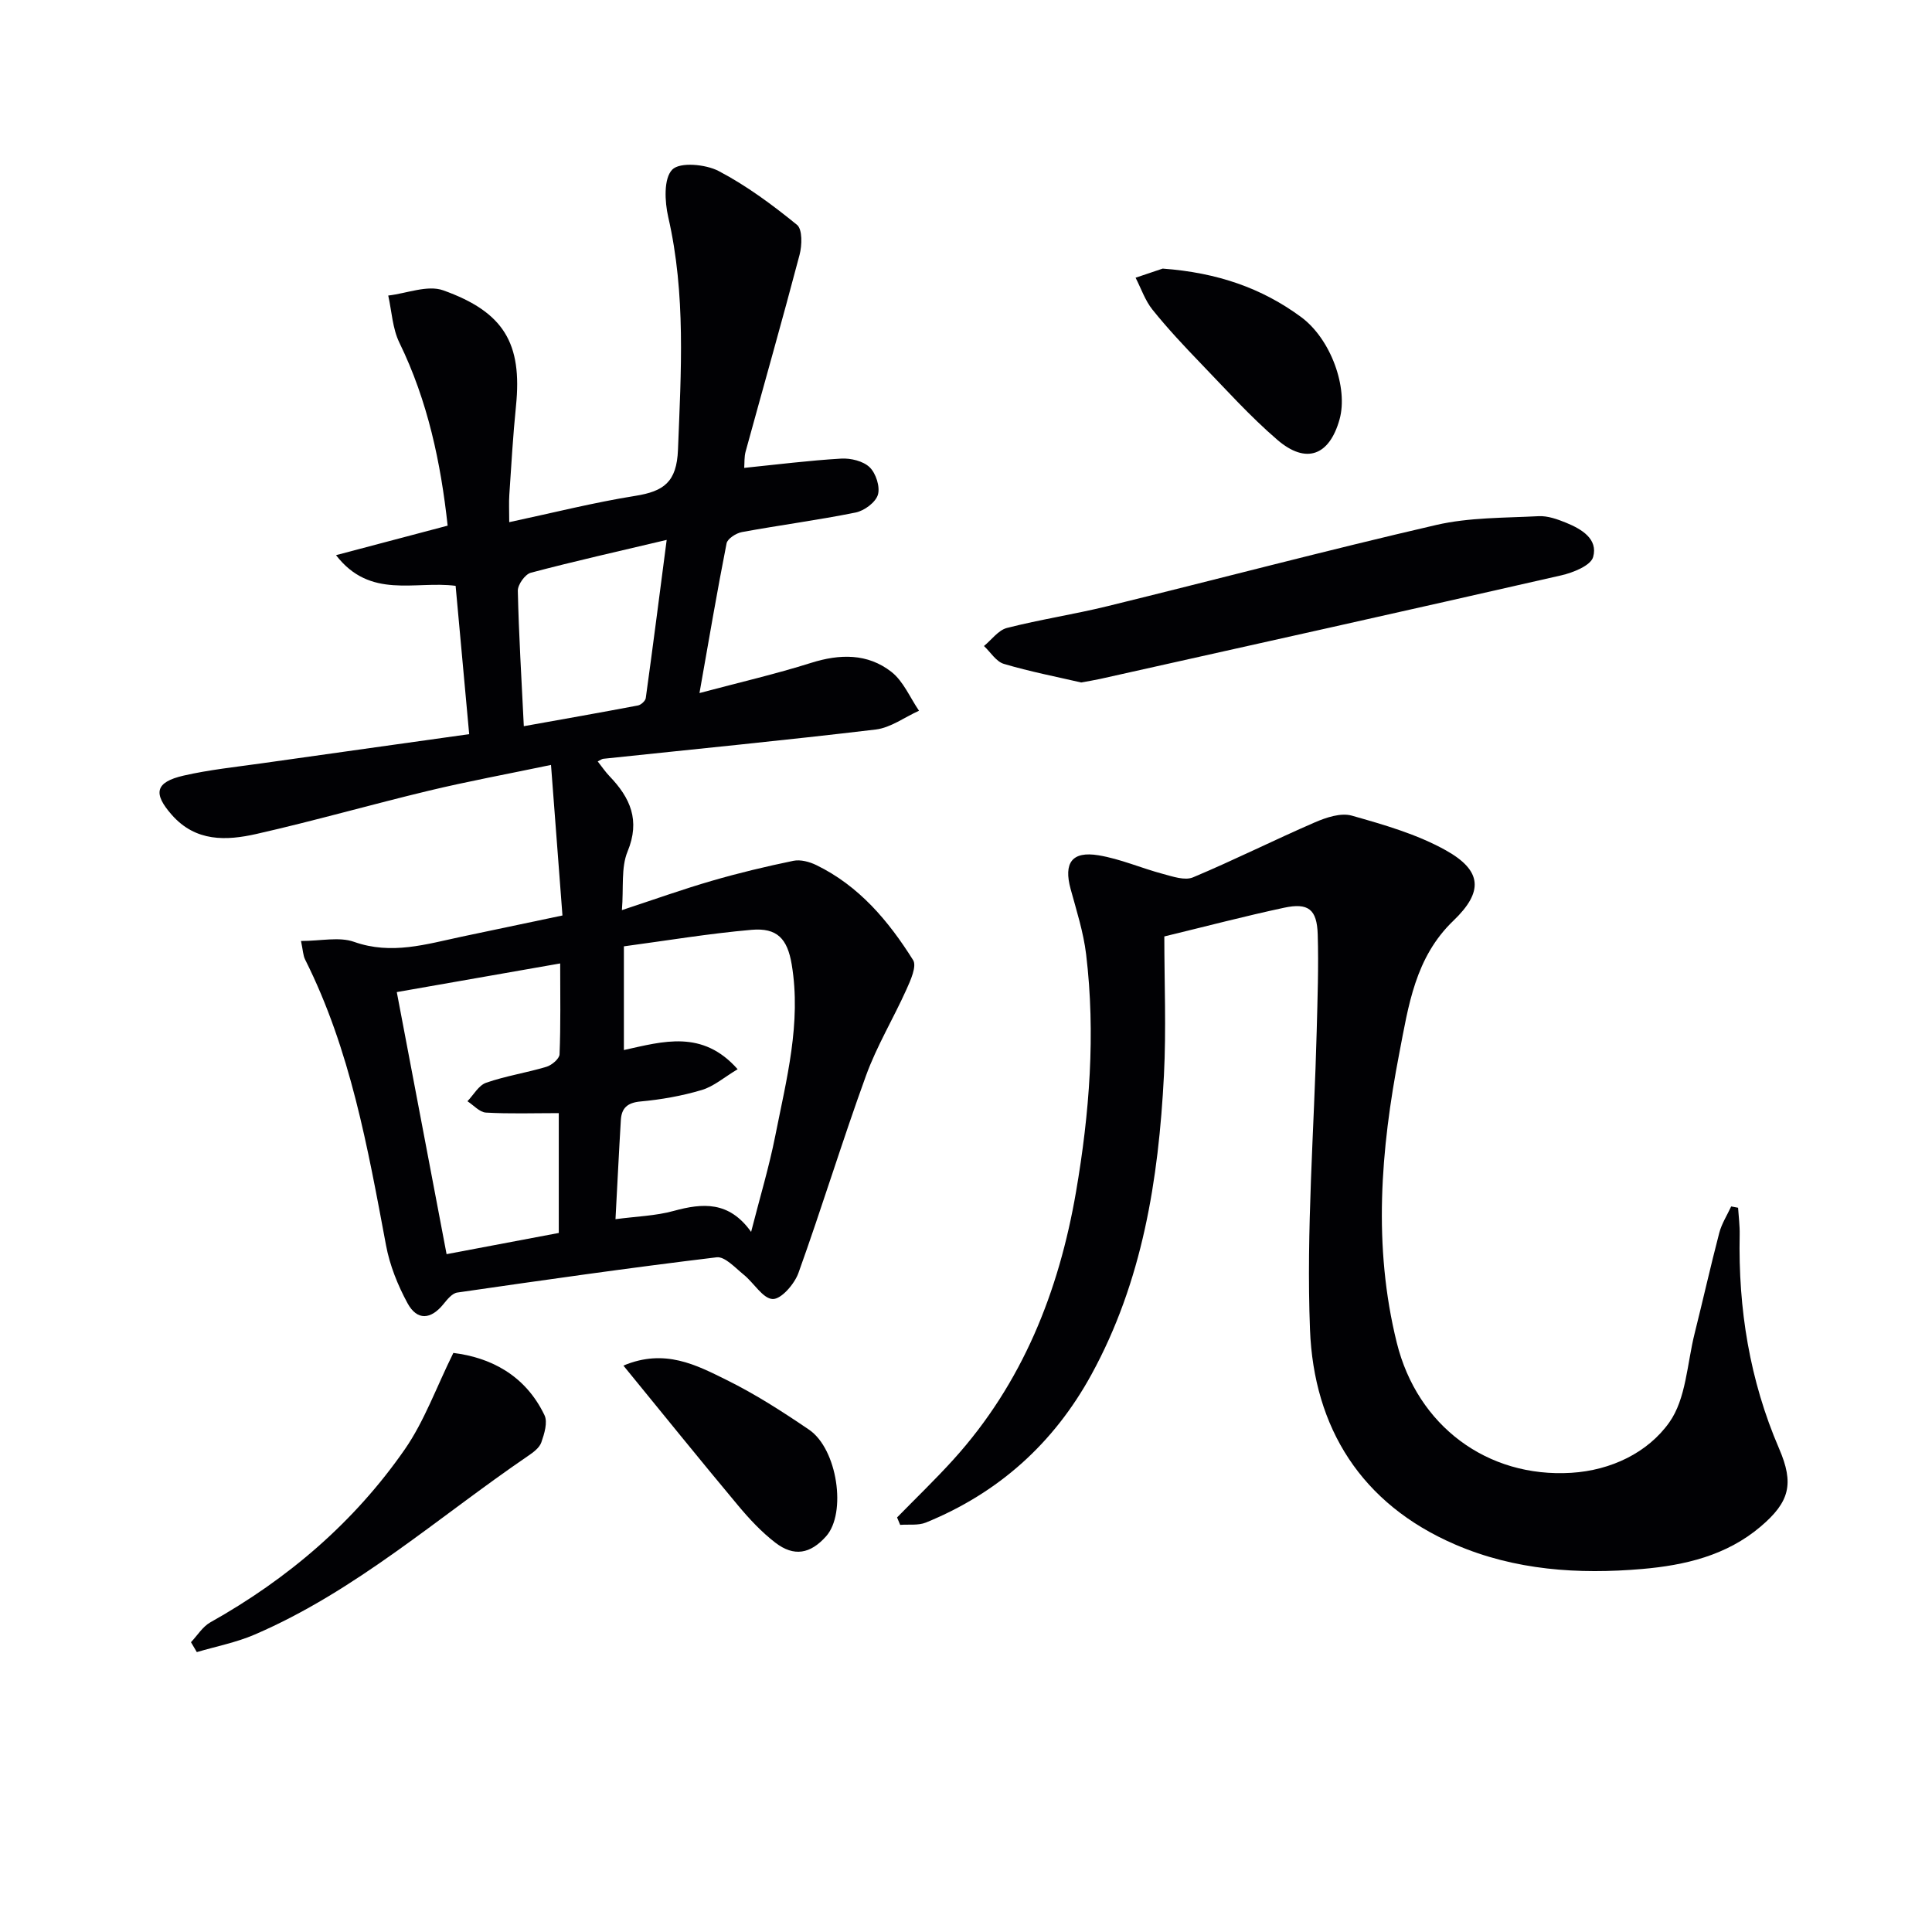
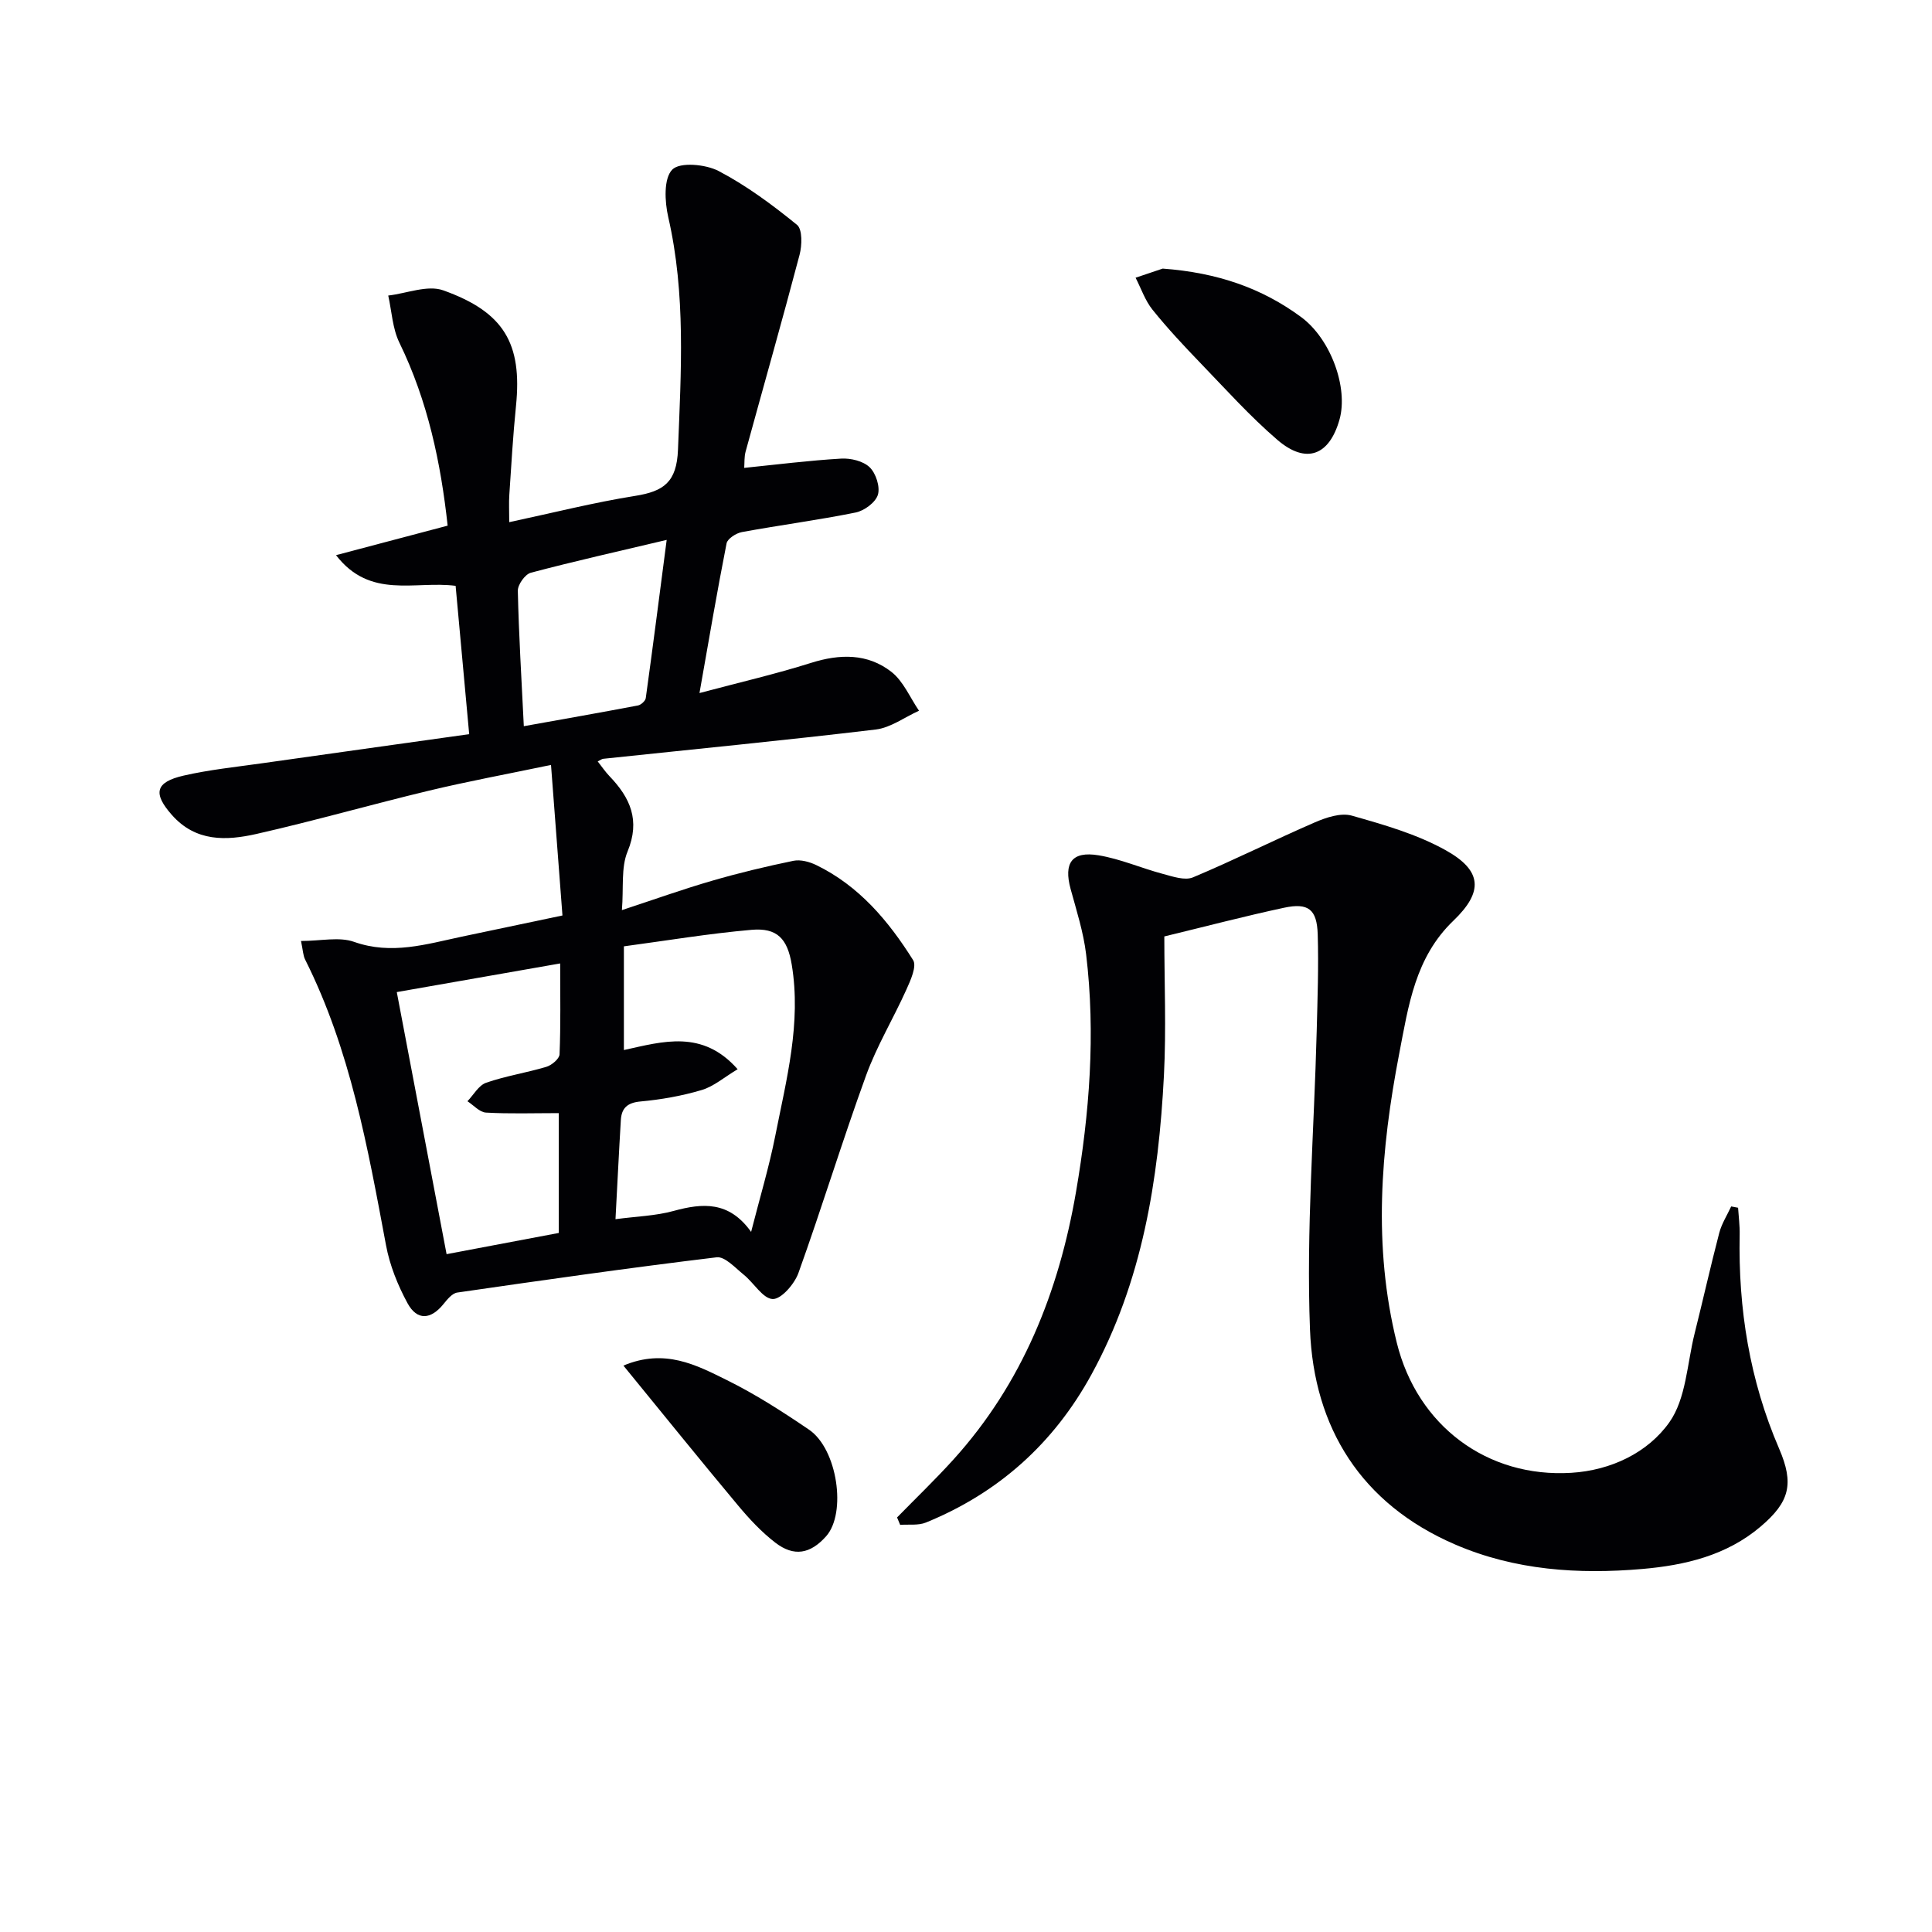
<svg xmlns="http://www.w3.org/2000/svg" enable-background="new 0 0 400 400" viewBox="0 0 400 400">
  <g fill="#010104">
    <path d="m62.32 194.82c4.12 0 7.91-.91 10.98.18 7.76 2.75 14.96.48 22.33-1.08 6.64-1.41 13.28-2.8 20.82-4.38-.77-10.1-1.53-20.11-2.37-31.17-9.18 1.92-17.28 3.41-25.27 5.33-11.93 2.86-23.74 6.25-35.71 8.96-6.24 1.41-12.57 1.68-17.53-3.95-3.91-4.43-3.47-6.77 2.45-8.13 5.32-1.22 10.79-1.78 16.21-2.55 14.09-2 28.19-3.96 42.91-6.03-.97-10.58-1.89-20.59-2.81-30.71-8.43-1.09-17.67 2.85-24.76-6.35 7.91-2.09 15.27-4.04 23.11-6.11-1.41-12.95-4.09-25.78-9.99-37.88-1.43-2.93-1.58-6.49-2.31-9.76 3.82-.44 8.13-2.24 11.38-1.08 12.57 4.49 16.39 10.98 15.07 23.94-.62 6.11-.97 12.25-1.38 18.38-.11 1.64-.02 3.28-.02 5.68 9.07-1.94 17.53-4.08 26.12-5.45 5.86-.94 8.56-2.83 8.82-9.56.63-16.15 1.65-32.19-2.02-48.16-.73-3.2-.97-8 .84-9.83 1.57-1.6 6.89-1.11 9.58.29 5.79 3.03 11.15 7.01 16.24 11.15 1.14.93 1.05 4.25.53 6.21-3.59 13.62-7.45 27.16-11.17 40.74-.3 1.09-.21 2.29-.29 3.37 6.77-.69 13.4-1.53 20.06-1.92 1.98-.12 4.57.5 5.91 1.79 1.3 1.25 2.2 4.05 1.71 5.69-.48 1.59-2.82 3.32-4.61 3.68-7.8 1.58-15.71 2.61-23.54 4.05-1.2.22-2.98 1.36-3.18 2.33-1.95 9.89-3.64 19.83-5.61 31 8.29-2.21 15.79-3.94 23.11-6.25 5.96-1.88 11.69-1.98 16.61 1.85 2.49 1.94 3.86 5.33 5.73 8.06-2.98 1.34-5.87 3.52-8.97 3.89-18.78 2.24-37.6 4.07-56.41 6.06-.29.03-.55.26-1.14.54.84 1.07 1.56 2.14 2.44 3.06 4.3 4.48 6.41 9.13 3.74 15.6-1.38 3.34-.79 7.48-1.17 12.13 6.74-2.22 12.63-4.33 18.63-6.07 5.56-1.62 11.21-2.97 16.88-4.14 1.47-.3 3.33.2 4.74.89 8.85 4.3 14.96 11.58 20.04 19.67.79 1.26-.52 4.18-1.39 6.1-2.69 5.98-6.13 11.67-8.36 17.81-4.92 13.53-9.12 27.31-13.99 40.86-.82 2.28-3.56 5.46-5.33 5.4-2.04-.07-3.9-3.35-6-5.04-1.75-1.41-3.89-3.8-5.6-3.6-17.94 2.16-35.83 4.71-53.71 7.3-1.05.15-2.07 1.42-2.85 2.38-2.62 3.24-5.46 3.48-7.45-.18-2.02-3.72-3.68-7.85-4.45-12-3.79-20.23-7.38-40.48-16.74-59.13-.44-.87-.45-1.92-.86-3.86zm65.11 57.6c4.31-.58 8.3-.68 12.04-1.71 6-1.64 11.46-2.08 16.04 4.34 1.83-7.17 3.73-13.47 5-19.88 2.31-11.69 5.42-23.34 3.41-35.46-.89-5.38-3.03-7.66-8.32-7.2-8.84.77-17.62 2.24-26.43 3.42v21.47c8.12-1.79 16.27-4.28 23.55 3.97-2.78 1.66-4.94 3.57-7.45 4.31-4.1 1.22-8.4 1.98-12.67 2.37-2.72.25-3.91 1.38-4.06 3.83-.4 6.6-.71 13.2-1.11 20.54zm-11.45-52.95c-11.55 2.02-22.56 3.96-33.83 5.93 3.5 18.4 6.88 36.21 10.31 54.26 8.19-1.55 15.79-2.98 23.23-4.39 0-8.63 0-16.73 0-24.81-5.23 0-10.17.17-15.08-.11-1.32-.08-2.56-1.53-3.83-2.35 1.27-1.32 2.32-3.29 3.87-3.83 4.05-1.41 8.36-2.06 12.48-3.3 1.11-.33 2.69-1.67 2.72-2.59.25-6.12.13-12.24.13-18.81zm22.05-87.69c-9.92 2.35-19.07 4.4-28.13 6.8-1.19.32-2.72 2.47-2.69 3.74.2 9.1.76 18.2 1.24 28.03 8.11-1.45 15.88-2.82 23.63-4.29.63-.12 1.54-.94 1.62-1.53 1.47-10.62 2.83-21.26 4.33-32.75z" />
    <path d="m359.85 250.05c.12 1.86.37 3.73.33 5.59-.31 15.32 2.06 30.13 8.16 44.27 3.14 7.28 2.21 11.03-3.83 16.16-7.08 6.01-15.72 8.01-24.51 8.77-13.19 1.14-26.33.28-38.71-5.06-19.47-8.39-29.28-24.19-30.07-44.5-.8-20.56.86-41.22 1.39-61.84.17-6.66.41-13.33.21-19.98-.16-5.21-1.95-6.6-6.98-5.52-8.09 1.73-16.1 3.84-24.78 5.94 0 9.58.41 19.2-.08 28.77-1.11 21.56-4.45 42.66-15.02 61.95-7.8 14.24-19.23 24.5-34.27 30.63-1.58.64-3.54.34-5.32.48-.21-.51-.43-1.03-.64-1.54 3.9-3.99 7.93-7.86 11.67-11.99 14.29-15.79 21.83-34.77 25.38-55.43 2.79-16.26 4.07-32.69 2.09-49.17-.55-4.57-1.99-9.05-3.21-13.52-1.47-5.39.25-7.89 5.78-6.98 4.54.75 8.87 2.67 13.35 3.86 2.02.54 4.51 1.41 6.2.71 8.51-3.57 16.77-7.72 25.24-11.39 2.35-1.02 5.39-2.03 7.65-1.39 6.64 1.88 13.48 3.84 19.45 7.17 7.54 4.21 7.83 8.58 1.6 14.56-7.96 7.62-9.32 17.63-11.24 27.56-3.84 19.92-5.45 39.87-.5 59.84 4.26 17.21 18.73 28 36.14 26.93 8.21-.51 15.82-4.16 20.28-10.44 3.49-4.91 3.68-12.19 5.25-18.44 1.73-6.92 3.29-13.88 5.09-20.78.5-1.92 1.63-3.67 2.47-5.49.49.08.96.17 1.43.27z" />
-     <path d="m223.85 141.3c-5.09-1.18-10.63-2.25-16.01-3.85-1.6-.47-2.76-2.43-4.12-3.7 1.58-1.29 2.97-3.28 4.76-3.74 6.89-1.76 13.95-2.82 20.86-4.52 22.68-5.56 45.26-11.54 68.01-16.8 6.84-1.58 14.11-1.45 21.19-1.82 1.89-.1 3.92.63 5.73 1.37 3.17 1.3 6.63 3.34 5.57 7.09-.5 1.77-4.14 3.23-6.6 3.79-31.8 7.26-63.65 14.34-95.49 21.45-1.14.25-2.28.43-3.9.73z" />
-     <path d="m93.86 280.11c7.52.92 14.84 4.47 18.87 12.89.7 1.46-.03 3.85-.65 5.62-.39 1.13-1.67 2.08-2.75 2.81-18.64 12.71-35.63 27.98-56.65 37.01-3.79 1.63-7.95 2.43-11.93 3.61-.4-.68-.81-1.36-1.21-2.05 1.32-1.39 2.4-3.2 3.99-4.1 16.07-9.01 29.81-20.74 40.3-35.86 4.03-5.82 6.48-12.75 10.03-19.93z" />
+     <path d="m223.85 141.3z" />
    <path d="m240.72 55.61c11.4.84 20.55 4.07 28.62 10 6.22 4.57 9.82 14.69 8 21.22-2.1 7.5-6.91 9.35-12.86 4.25-5.65-4.85-10.67-10.45-15.86-15.83-3.46-3.59-6.88-7.24-10-11.12-1.54-1.91-2.36-4.4-3.51-6.63 2.25-.75 4.51-1.52 5.61-1.89z" />
    <path d="m129.07 282.73c8.57-3.6 15.09-.12 21.39 2.99 5.93 2.93 11.56 6.55 17.04 10.28 5.89 4 7.81 17.29 3.53 22.08-3.25 3.64-6.63 4.29-10.51 1.31-2.86-2.2-5.39-4.92-7.72-7.71-7.85-9.39-15.54-18.93-23.73-28.95z" />
  </g>
</svg>